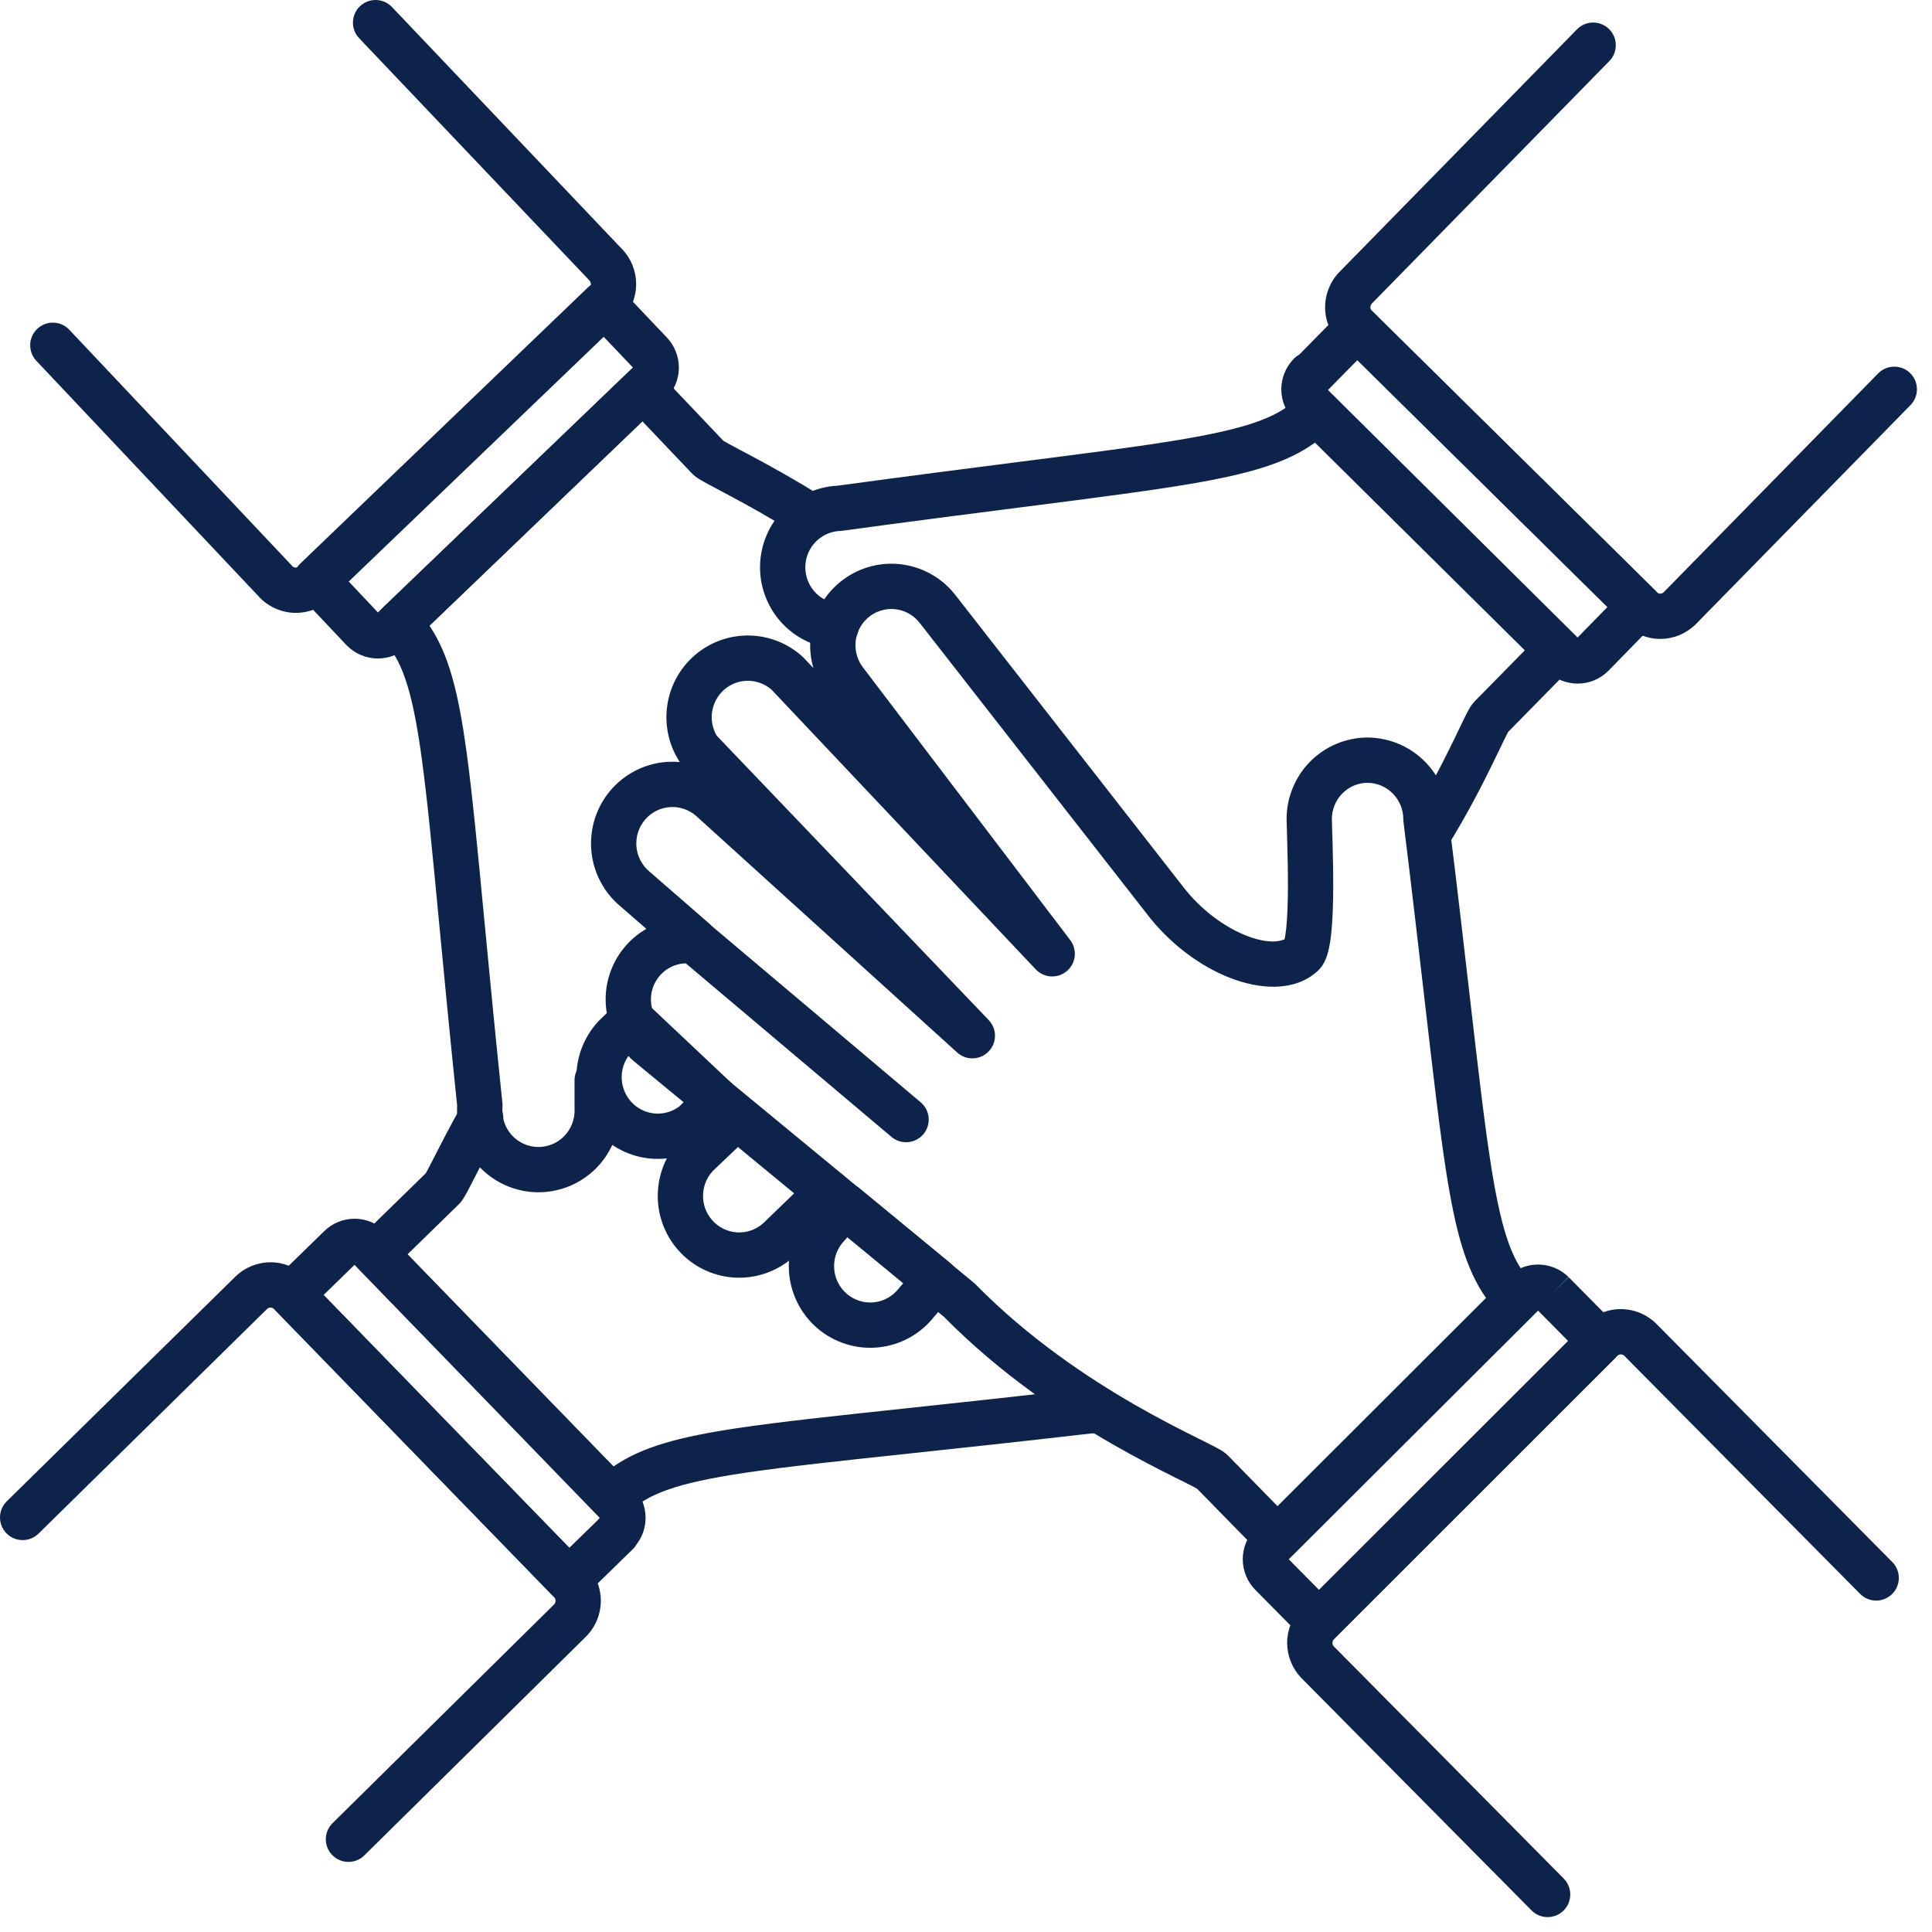
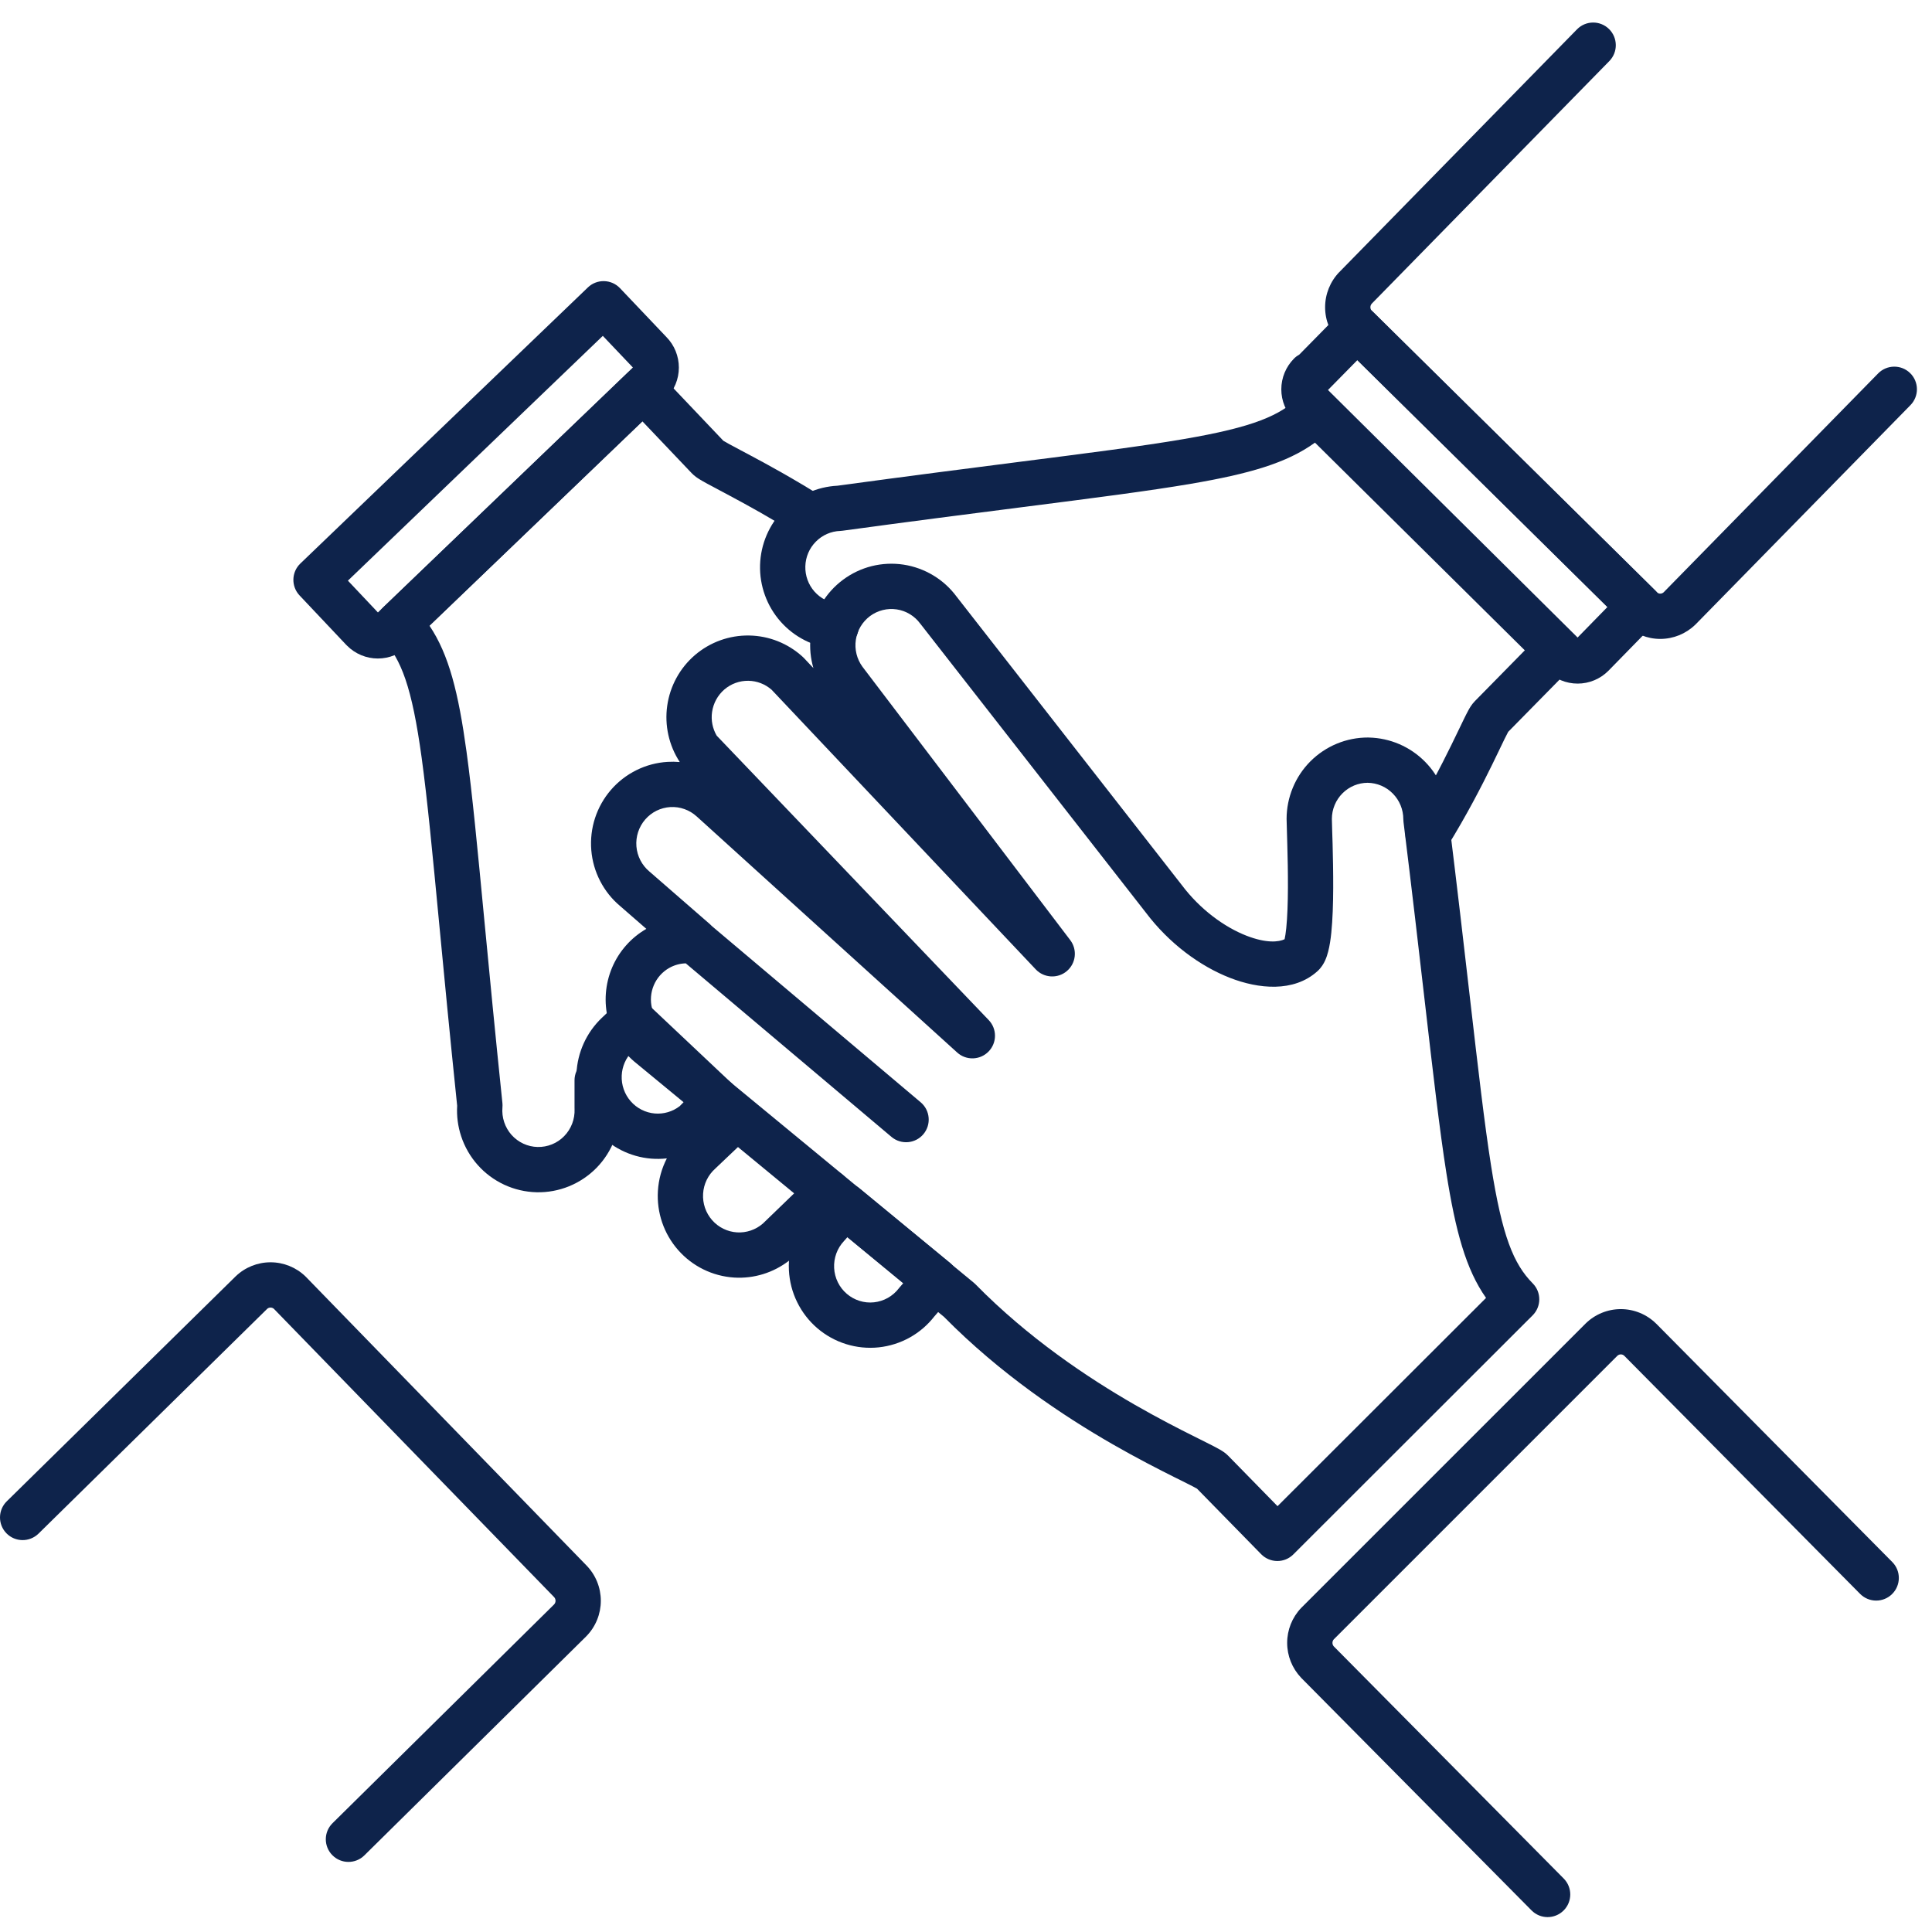
<svg xmlns="http://www.w3.org/2000/svg" width="64" height="64" viewBox="0 0 64 64" fill="none">
  <path fill-rule="evenodd" clip-rule="evenodd" d="M8.849 43.359L1.276 50.803C0.98 51.093 0.505 51.089 0.215 50.794C-0.075 50.498 -0.071 50.023 0.224 49.733L7.809 42.278C8.119 41.981 8.532 41.815 8.962 41.815C9.391 41.815 9.804 41.981 10.114 42.278C10.121 42.284 10.127 42.29 10.133 42.297L19.428 51.858C19.427 51.858 19.428 51.858 19.428 51.858C19.733 52.171 19.903 52.591 19.903 53.028C19.903 53.464 19.733 53.884 19.428 54.197L19.418 54.208L12.07 61.462C11.775 61.753 11.3 61.75 11.009 61.455C10.718 61.16 10.721 60.686 11.016 60.395L18.357 53.147C18.386 53.115 18.403 53.073 18.403 53.028C18.403 52.981 18.385 52.937 18.354 52.905L9.071 43.355C9.04 43.329 9.001 43.315 8.962 43.315C8.92 43.315 8.88 43.33 8.849 43.359Z" fill="#0E234B" />
-   <path fill-rule="evenodd" clip-rule="evenodd" d="M11.744 41.899L10.72 42.898L18.859 51.274L19.82 50.337C19.834 50.317 19.849 50.297 19.865 50.279L11.744 41.899ZM21.096 51.145C21.062 51.206 21.019 51.263 20.968 51.313L19.369 52.873C19.227 53.012 19.035 53.088 18.835 53.086C18.636 53.083 18.446 53.001 18.308 52.858L9.122 43.407C8.834 43.111 8.84 42.636 9.136 42.348L10.732 40.791C11.001 40.523 11.365 40.372 11.745 40.372C12.128 40.372 12.494 40.525 12.763 40.795L12.771 40.803L12.771 40.803L20.97 49.264C21.237 49.534 21.386 49.898 21.386 50.278C21.386 50.592 21.284 50.896 21.096 51.145Z" fill="#0E234B" />
-   <path fill-rule="evenodd" clip-rule="evenodd" d="M11.925 0.206C12.225 -0.079 12.7 -0.067 12.985 0.233L20.606 8.251C20.607 8.251 20.607 8.252 20.608 8.253C20.907 8.565 21.073 8.98 21.073 9.412C21.073 9.845 20.906 10.261 20.606 10.574C20.599 10.581 20.592 10.588 20.585 10.595L10.962 19.831C10.961 19.831 10.961 19.832 10.96 19.833C10.649 20.133 10.234 20.302 9.801 20.302C9.367 20.302 8.951 20.133 8.64 19.831C8.632 19.823 8.624 19.816 8.617 19.808L1.205 11.953C0.92 11.652 0.934 11.177 1.235 10.893C1.536 10.608 2.011 10.622 2.295 10.923L9.692 18.761C9.723 18.788 9.761 18.802 9.801 18.802C9.843 18.802 9.885 18.786 9.917 18.755L9.92 18.752L19.531 9.527C19.558 9.496 19.573 9.455 19.573 9.412C19.573 9.366 19.556 9.323 19.525 9.291L19.522 9.287L11.898 1.267C11.613 0.966 11.625 0.492 11.925 0.206ZM16.29 36.379C16.651 36.581 16.78 37.039 16.577 37.4C16.222 38.032 15.945 38.573 15.739 38.976L15.717 39.019C15.625 39.2 15.543 39.359 15.478 39.481C15.442 39.547 15.406 39.612 15.371 39.669C15.347 39.709 15.288 39.804 15.205 39.888L15.197 39.895L15.197 39.895L13.501 41.551L20.325 48.578C21.276 47.92 22.531 47.592 24.46 47.304C25.839 47.099 27.642 46.906 30.031 46.651C31.721 46.47 33.703 46.258 36.035 45.988C36.064 45.985 36.092 45.983 36.121 45.983H36.443C36.857 45.983 37.193 46.319 37.193 46.733C37.193 47.147 36.857 47.483 36.443 47.483H36.164C33.801 47.757 31.817 47.968 30.138 48.148C27.787 48.399 26.035 48.586 24.681 48.788C22.352 49.135 21.437 49.5 20.792 50.131C20.649 50.27 20.457 50.347 20.258 50.344C20.058 50.342 19.868 50.26 19.729 50.117L11.904 42.059C11.616 41.763 11.622 41.289 11.918 41L14.103 38.867C14.116 38.846 14.133 38.814 14.157 38.771C14.214 38.664 14.289 38.518 14.385 38.329L14.403 38.294C14.61 37.888 14.898 37.325 15.269 36.665C15.472 36.304 15.929 36.176 16.29 36.379ZM14.083 38.9C14.083 38.9 14.084 38.898 14.087 38.894C14.084 38.898 14.083 38.9 14.083 38.9Z" fill="#0E234B" />
  <path fill-rule="evenodd" clip-rule="evenodd" d="M20.011 9.313C20.211 9.317 20.4 9.401 20.538 9.546L22.076 11.165C22.341 11.435 22.488 11.798 22.488 12.176C22.488 12.557 22.338 12.923 22.069 13.194L22.056 13.206L13.528 21.398C13.259 21.664 12.896 21.814 12.517 21.814C12.135 21.814 11.768 21.661 11.499 21.391L11.471 21.363L11.457 21.349L9.923 19.724C9.641 19.425 9.652 18.953 9.949 18.668L19.474 9.522C19.618 9.383 19.811 9.308 20.011 9.313ZM11.525 19.235L12.519 20.288L20.965 12.174L19.969 11.126L11.525 19.235Z" fill="#0E234B" />
  <path fill-rule="evenodd" clip-rule="evenodd" d="M53.3 0.961C53.596 1.251 53.601 1.726 53.312 2.022L45.444 10.056C45.444 10.057 45.444 10.057 45.443 10.058C45.413 10.089 45.396 10.132 45.396 10.178C45.396 10.222 45.412 10.264 45.441 10.295L54.886 19.62C54.917 19.649 54.957 19.665 54.998 19.665C55.038 19.665 55.077 19.65 55.108 19.623L62.215 12.371C62.505 12.075 62.98 12.07 63.276 12.36C63.572 12.65 63.576 13.125 63.286 13.421L56.168 20.685C56.162 20.69 56.157 20.696 56.151 20.701C55.841 20.998 55.428 21.165 54.998 21.165C54.569 21.165 54.156 20.998 53.846 20.701L53.838 20.694L53.838 20.694L44.377 11.353L44.363 11.339C44.063 11.027 43.896 10.611 43.896 10.178C43.896 9.745 44.063 9.329 44.363 9.016L44.368 9.012L44.368 9.012L52.24 0.972C52.53 0.676 53.004 0.671 53.3 0.961ZM21.324 12.146C21.524 12.151 21.713 12.235 21.851 12.379L23.963 14.602C24.001 14.625 24.06 14.659 24.146 14.706C24.255 14.766 24.386 14.835 24.543 14.919C24.641 14.97 24.748 15.028 24.867 15.091C25.475 15.415 26.305 15.87 27.245 16.46C27.595 16.681 27.701 17.144 27.481 17.494C27.261 17.845 26.798 17.951 26.447 17.731C25.55 17.167 24.754 16.731 24.16 16.414C24.053 16.357 23.951 16.302 23.854 16.251C23.689 16.163 23.542 16.086 23.426 16.022C23.332 15.971 23.244 15.921 23.171 15.876L23.167 15.873C23.121 15.845 23.005 15.773 22.909 15.67L21.282 13.959L14.227 20.727C14.873 21.688 15.187 22.953 15.454 24.898C15.645 26.289 15.818 28.109 16.048 30.521C16.21 32.216 16.4 34.203 16.643 36.539C16.648 36.587 16.648 36.635 16.644 36.682C16.63 36.847 16.649 37.013 16.701 37.17C16.753 37.327 16.836 37.472 16.945 37.595C17.055 37.718 17.188 37.816 17.336 37.885C17.485 37.954 17.645 37.992 17.808 37.995C17.972 37.999 18.134 37.969 18.285 37.908C18.437 37.846 18.574 37.754 18.689 37.636C18.804 37.519 18.894 37.378 18.953 37.224C19.012 37.07 19.04 36.905 19.033 36.739C19.032 36.729 19.032 36.719 19.032 36.709V35.786C19.032 35.372 19.368 35.036 19.782 35.036C20.197 35.036 20.532 35.372 20.532 35.786V36.695C20.545 37.059 20.484 37.422 20.354 37.761C20.221 38.106 20.02 38.421 19.762 38.685C19.503 38.949 19.193 39.157 18.851 39.297C18.509 39.436 18.142 39.504 17.773 39.495C17.404 39.486 17.04 39.401 16.705 39.246C16.37 39.09 16.07 38.868 15.825 38.592C15.579 38.316 15.393 37.992 15.277 37.641C15.169 37.315 15.124 36.971 15.144 36.629C14.899 34.272 14.71 32.29 14.55 30.611C14.324 28.236 14.155 26.468 13.968 25.102C13.646 22.757 13.292 21.831 12.67 21.174C12.387 20.874 12.398 20.402 12.696 20.117L20.788 12.355C20.932 12.217 21.125 12.142 21.324 12.146ZM23.933 14.582C23.933 14.582 23.936 14.584 23.941 14.588C23.935 14.584 23.932 14.582 23.933 14.582Z" fill="#0E234B" />
  <path fill-rule="evenodd" clip-rule="evenodd" d="M44.953 10.116C45.152 10.115 45.343 10.193 45.485 10.332L54.836 19.562C55.13 19.852 55.134 20.325 54.845 20.62L53.279 22.222C53.009 22.493 52.643 22.645 52.261 22.645C51.879 22.645 51.514 22.493 51.244 22.224C51.244 22.224 51.243 22.223 51.242 22.222L42.865 13.915C42.596 13.644 42.445 13.278 42.445 12.897C42.445 12.516 42.596 12.15 42.865 11.879C42.917 11.826 42.975 11.783 43.038 11.749L44.424 10.34C44.563 10.198 44.754 10.118 44.953 10.116ZM43.991 12.919L52.26 21.119L53.251 20.105L44.966 11.928L43.991 12.919Z" fill="#0E234B" />
  <path fill-rule="evenodd" clip-rule="evenodd" d="M43.592 12.895C43.791 12.893 43.983 12.971 44.125 13.111L52.098 21.003C52.391 21.294 52.395 21.767 52.105 22.062L49.962 24.242C49.96 24.245 49.958 24.249 49.956 24.252C49.929 24.302 49.892 24.376 49.84 24.48C49.797 24.568 49.749 24.67 49.692 24.787L49.662 24.85C49.594 24.993 49.516 25.154 49.429 25.331C49.083 26.038 48.593 26.992 47.946 28.04C47.729 28.392 47.267 28.502 46.914 28.285C46.562 28.067 46.452 27.605 46.67 27.253C47.281 26.261 47.747 25.355 48.082 24.671C48.166 24.5 48.242 24.342 48.31 24.2L48.34 24.139C48.396 24.022 48.447 23.915 48.493 23.821C48.546 23.713 48.596 23.613 48.641 23.531L48.644 23.526C48.673 23.472 48.747 23.338 48.85 23.234C48.851 23.233 48.852 23.232 48.852 23.231L50.511 21.543L43.56 14.663C42.623 15.341 41.376 15.697 39.452 16.026C38.064 16.263 36.242 16.496 33.823 16.805C32.154 17.019 30.201 17.268 27.909 17.581C27.884 17.585 27.859 17.587 27.834 17.588C27.53 17.598 27.242 17.724 27.027 17.942C26.811 18.159 26.686 18.451 26.678 18.759C26.669 19.067 26.777 19.366 26.98 19.596C27.183 19.825 27.464 19.968 27.766 19.995C28.178 20.033 28.482 20.398 28.444 20.811C28.407 21.223 28.042 21.527 27.629 21.489C26.945 21.427 26.311 21.104 25.856 20.589C25.401 20.073 25.159 19.404 25.178 18.717C25.198 18.03 25.477 17.375 25.96 16.887C26.434 16.408 27.069 16.124 27.741 16.09C30.067 15.773 32.025 15.523 33.686 15.31C36.068 15.006 37.838 14.78 39.2 14.547C41.519 14.151 42.426 13.765 43.063 13.118C43.202 12.976 43.393 12.896 43.592 12.895ZM49.98 24.211C49.98 24.212 49.979 24.213 49.977 24.216C49.979 24.213 49.98 24.211 49.98 24.211ZM20.421 33.258C20.71 32.985 21.162 32.984 21.452 33.257L24.262 35.906C24.367 36.005 24.441 36.131 24.475 36.269C24.645 36.288 24.808 36.365 24.934 36.498C25.22 36.798 25.208 37.273 24.908 37.558L23.713 38.693C23.707 38.699 23.701 38.705 23.695 38.711C23.456 38.922 23.31 39.222 23.291 39.543C23.271 39.864 23.379 40.179 23.59 40.419C23.801 40.659 24.097 40.804 24.414 40.824C24.725 40.843 25.032 40.739 25.27 40.533L26.91 38.949C27.208 38.661 27.683 38.669 27.971 38.967C28.038 39.037 28.09 39.117 28.125 39.202C28.247 39.224 28.366 39.277 28.468 39.361L31.472 41.835C31.628 41.964 31.726 42.15 31.742 42.351C31.759 42.553 31.694 42.753 31.561 42.906L30.951 43.609C30.73 43.892 30.456 44.128 30.144 44.303C29.825 44.482 29.472 44.594 29.108 44.633C28.743 44.671 28.375 44.634 28.026 44.525C27.676 44.416 27.352 44.236 27.074 43.998C26.796 43.759 26.569 43.466 26.408 43.137C26.246 42.809 26.153 42.45 26.134 42.084C26.128 41.977 26.129 41.869 26.136 41.762C25.62 42.161 24.976 42.361 24.321 42.321C23.605 42.276 22.937 41.948 22.464 41.409C21.99 40.871 21.75 40.166 21.794 39.451C21.817 39.071 21.919 38.705 22.09 38.373C21.918 38.392 21.744 38.395 21.569 38.381C20.873 38.323 20.226 37.996 19.765 37.471C19.305 36.945 19.065 36.261 19.096 35.562C19.128 34.864 19.427 34.204 19.933 33.721L19.934 33.72L19.934 33.72L20.421 33.258ZM28.074 40.98L27.975 41.092C27.97 41.098 27.964 41.104 27.959 41.11C27.847 41.229 27.76 41.369 27.704 41.523C27.648 41.677 27.623 41.841 27.632 42.005C27.64 42.169 27.682 42.329 27.754 42.476C27.826 42.623 27.927 42.753 28.051 42.859C28.174 42.965 28.318 43.045 28.473 43.093C28.627 43.142 28.79 43.158 28.951 43.141C29.112 43.124 29.268 43.074 29.41 42.995C29.551 42.915 29.676 42.808 29.775 42.678C29.784 42.666 29.794 42.654 29.804 42.642L29.924 42.504L28.074 40.98ZM20.939 34.835C20.732 35.047 20.608 35.33 20.595 35.629C20.581 35.942 20.688 36.248 20.894 36.482C21.099 36.716 21.385 36.86 21.693 36.886C21.988 36.91 22.282 36.824 22.517 36.642L22.68 36.475L20.939 34.835ZM53.576 44.913C53.576 44.914 53.575 44.914 53.575 44.914L44.183 54.306C44.155 54.337 44.139 54.379 44.139 54.422C44.139 54.466 44.156 54.508 44.184 54.539L51.8 62.229C52.091 62.523 52.089 62.998 51.795 63.289C51.5 63.581 51.025 63.579 50.734 63.284L43.11 55.587L43.099 55.575C42.804 55.264 42.639 54.851 42.639 54.422C42.639 53.993 42.804 53.58 43.099 53.269L43.113 53.255L52.519 43.85L52.523 43.846C52.834 43.539 53.254 43.366 53.692 43.366C54.13 43.366 54.549 43.539 54.861 43.846L54.868 43.852L54.868 43.852L62.684 51.744C62.976 52.038 62.973 52.513 62.679 52.804C62.385 53.096 61.91 53.094 61.618 52.799L53.808 44.914C53.808 44.914 53.807 44.913 53.806 44.912C53.775 44.882 53.734 44.866 53.692 44.866C53.649 44.866 53.608 44.883 53.576 44.913Z" fill="#0E234B" />
-   <path fill-rule="evenodd" clip-rule="evenodd" d="M51.433 42.838L51.96 42.303C51.823 42.169 51.662 42.063 51.484 41.992C51.306 41.921 51.115 41.886 50.924 41.89C50.732 41.894 50.543 41.935 50.368 42.013C50.197 42.089 50.043 42.197 49.914 42.332L41.59 50.632L41.59 50.632L41.587 50.634C41.318 50.905 41.168 51.271 41.168 51.652C41.168 52.033 41.318 52.399 41.587 52.669C41.587 52.67 41.587 52.67 41.587 52.67L43.157 54.256C43.297 54.398 43.488 54.478 43.688 54.479C43.887 54.48 44.079 54.401 44.22 54.26L53.534 44.956C53.826 44.664 53.827 44.191 53.537 43.898L51.966 42.31L51.433 42.838ZM50.951 43.416L42.691 51.653L43.693 52.666L51.946 44.422L50.951 43.416Z" fill="#0E234B" />
  <path fill-rule="evenodd" clip-rule="evenodd" d="M28.879 18.753C29.223 18.668 29.58 18.651 29.93 18.704C30.279 18.757 30.615 18.879 30.918 19.062C31.218 19.243 31.479 19.481 31.687 19.762L39.148 29.318C39.76 30.133 40.567 30.714 41.292 30.997C41.954 31.254 42.363 31.206 42.554 31.113C42.573 31.029 42.592 30.906 42.609 30.745C42.646 30.381 42.662 29.906 42.664 29.407C42.666 28.911 42.656 28.41 42.644 28C42.64 27.86 42.636 27.727 42.633 27.608C42.626 27.389 42.62 27.215 42.62 27.129C42.62 26.774 42.69 26.423 42.826 26.095C42.961 25.767 43.16 25.469 43.411 25.218C43.662 24.968 43.96 24.769 44.287 24.634C44.615 24.498 44.967 24.43 45.321 24.431C45.329 24.431 45.336 24.432 45.344 24.432C46.046 24.446 46.714 24.734 47.208 25.235C47.696 25.73 47.974 26.394 47.987 27.088C48.273 29.407 48.499 31.363 48.69 33.025C48.969 35.443 49.176 37.238 49.394 38.617C49.763 40.955 50.138 41.871 50.774 42.514C51.064 42.807 51.063 43.28 50.771 43.572L42.844 51.491C42.703 51.633 42.51 51.712 42.31 51.711C42.11 51.709 41.918 51.628 41.778 51.485L39.654 49.315C39.624 49.297 39.579 49.273 39.514 49.239C39.406 49.183 39.271 49.116 39.104 49.032C39.041 49.001 38.974 48.968 38.901 48.932C38.383 48.672 37.67 48.31 36.849 47.838C35.218 46.9 33.143 45.52 31.271 43.623L21.084 35.226C20.622 34.859 20.293 34.351 20.147 33.779C20 33.205 20.046 32.597 20.277 32.051C20.506 31.512 20.904 31.062 21.411 30.77L20.545 30.016C20.271 29.787 20.046 29.505 19.882 29.188C19.716 28.868 19.616 28.519 19.587 28.16C19.558 27.801 19.6 27.44 19.712 27.097C19.824 26.755 20.003 26.438 20.238 26.166C20.474 25.894 20.761 25.671 21.084 25.512C21.406 25.352 21.757 25.259 22.117 25.238C22.251 25.23 22.385 25.232 22.519 25.244C22.518 25.243 22.517 25.242 22.516 25.24C22.157 24.689 22.01 24.026 22.103 23.375C22.196 22.724 22.522 22.128 23.021 21.7C23.521 21.272 24.159 21.041 24.816 21.052C25.474 21.062 26.105 21.314 26.59 21.758C26.603 21.77 26.616 21.783 26.629 21.796L26.945 22.131C26.935 22.095 26.925 22.059 26.916 22.024C26.831 21.68 26.815 21.323 26.867 20.973C26.92 20.622 27.04 20.286 27.222 19.982C27.404 19.678 27.644 19.414 27.929 19.203C28.213 18.992 28.536 18.839 28.879 18.753ZM39.688 49.336C39.688 49.336 39.685 49.334 39.68 49.331C39.686 49.334 39.688 49.336 39.688 49.336ZM45.303 25.931C45.151 25.932 45 25.962 44.859 26.02C44.714 26.08 44.583 26.168 44.472 26.279C44.361 26.39 44.272 26.522 44.212 26.668C44.151 26.814 44.12 26.971 44.12 27.129C44.12 27.193 44.124 27.323 44.13 27.511C44.134 27.636 44.139 27.786 44.144 27.958C44.155 28.375 44.166 28.894 44.164 29.413C44.162 29.928 44.146 30.461 44.101 30.899C44.079 31.116 44.047 31.332 43.998 31.52C43.974 31.615 43.941 31.719 43.895 31.82C43.852 31.914 43.775 32.053 43.641 32.173C42.854 32.883 41.682 32.758 40.748 32.394C39.755 32.008 38.727 31.253 37.953 30.225L30.499 20.677C30.494 20.672 30.49 20.666 30.485 20.66C30.392 20.533 30.275 20.426 30.141 20.345C30.008 20.264 29.859 20.21 29.705 20.187C29.551 20.164 29.394 20.171 29.242 20.209C29.091 20.247 28.948 20.314 28.822 20.407C28.697 20.501 28.59 20.618 28.509 20.753C28.428 20.889 28.374 21.039 28.351 21.195C28.327 21.351 28.335 21.511 28.373 21.664C28.41 21.816 28.477 21.958 28.568 22.084L35.453 31.142C35.694 31.46 35.645 31.91 35.341 32.168C35.037 32.426 34.584 32.401 34.31 32.111L25.56 22.848C25.346 22.661 25.075 22.556 24.792 22.552C24.502 22.547 24.219 22.649 23.997 22.839C23.776 23.029 23.63 23.295 23.588 23.587C23.549 23.858 23.604 24.134 23.741 24.369L32.752 33.791C33.032 34.083 33.029 34.544 32.748 34.833C32.466 35.122 32.006 35.137 31.707 34.865L23.082 27.048L23.079 27.046C22.961 26.938 22.823 26.855 22.673 26.802C22.523 26.748 22.364 26.726 22.205 26.735C22.047 26.745 21.891 26.786 21.748 26.856C21.605 26.927 21.478 27.026 21.373 27.147C21.268 27.268 21.188 27.41 21.138 27.563C21.088 27.716 21.069 27.878 21.082 28.038C21.095 28.199 21.14 28.355 21.214 28.498C21.288 28.641 21.389 28.767 21.512 28.87L21.524 28.88L23.518 30.615C23.541 30.636 23.563 30.657 23.583 30.679L30.499 36.515C30.815 36.782 30.855 37.255 30.588 37.572C30.321 37.888 29.848 37.928 29.531 37.661L22.717 31.912C22.526 31.917 22.338 31.969 22.169 32.064C21.941 32.193 21.761 32.395 21.658 32.638C21.555 32.881 21.534 33.151 21.6 33.408C21.665 33.664 21.813 33.891 22.019 34.053L22.032 34.063L32.256 42.49C32.276 42.507 32.295 42.525 32.314 42.543C34.063 44.324 36.026 45.634 37.597 46.538C38.381 46.988 39.063 47.336 39.572 47.59C39.637 47.622 39.7 47.654 39.761 47.684C39.933 47.77 40.085 47.846 40.205 47.908C40.286 47.95 40.364 47.992 40.431 48.031L40.433 48.032C40.477 48.059 40.589 48.125 40.683 48.221C40.684 48.223 40.686 48.224 40.687 48.225L42.32 49.894L49.227 42.995C48.56 42.048 48.218 40.791 47.912 38.851C47.69 37.445 47.477 35.599 47.194 33.143C47.001 31.472 46.776 29.519 46.493 27.23C46.489 27.2 46.487 27.169 46.487 27.138C46.487 26.819 46.362 26.513 46.139 26.288C45.918 26.062 45.617 25.935 45.303 25.931ZM42.64 31.056L42.638 31.058C42.639 31.058 42.639 31.057 42.64 31.056Z" fill="#0E234B" />
</svg>